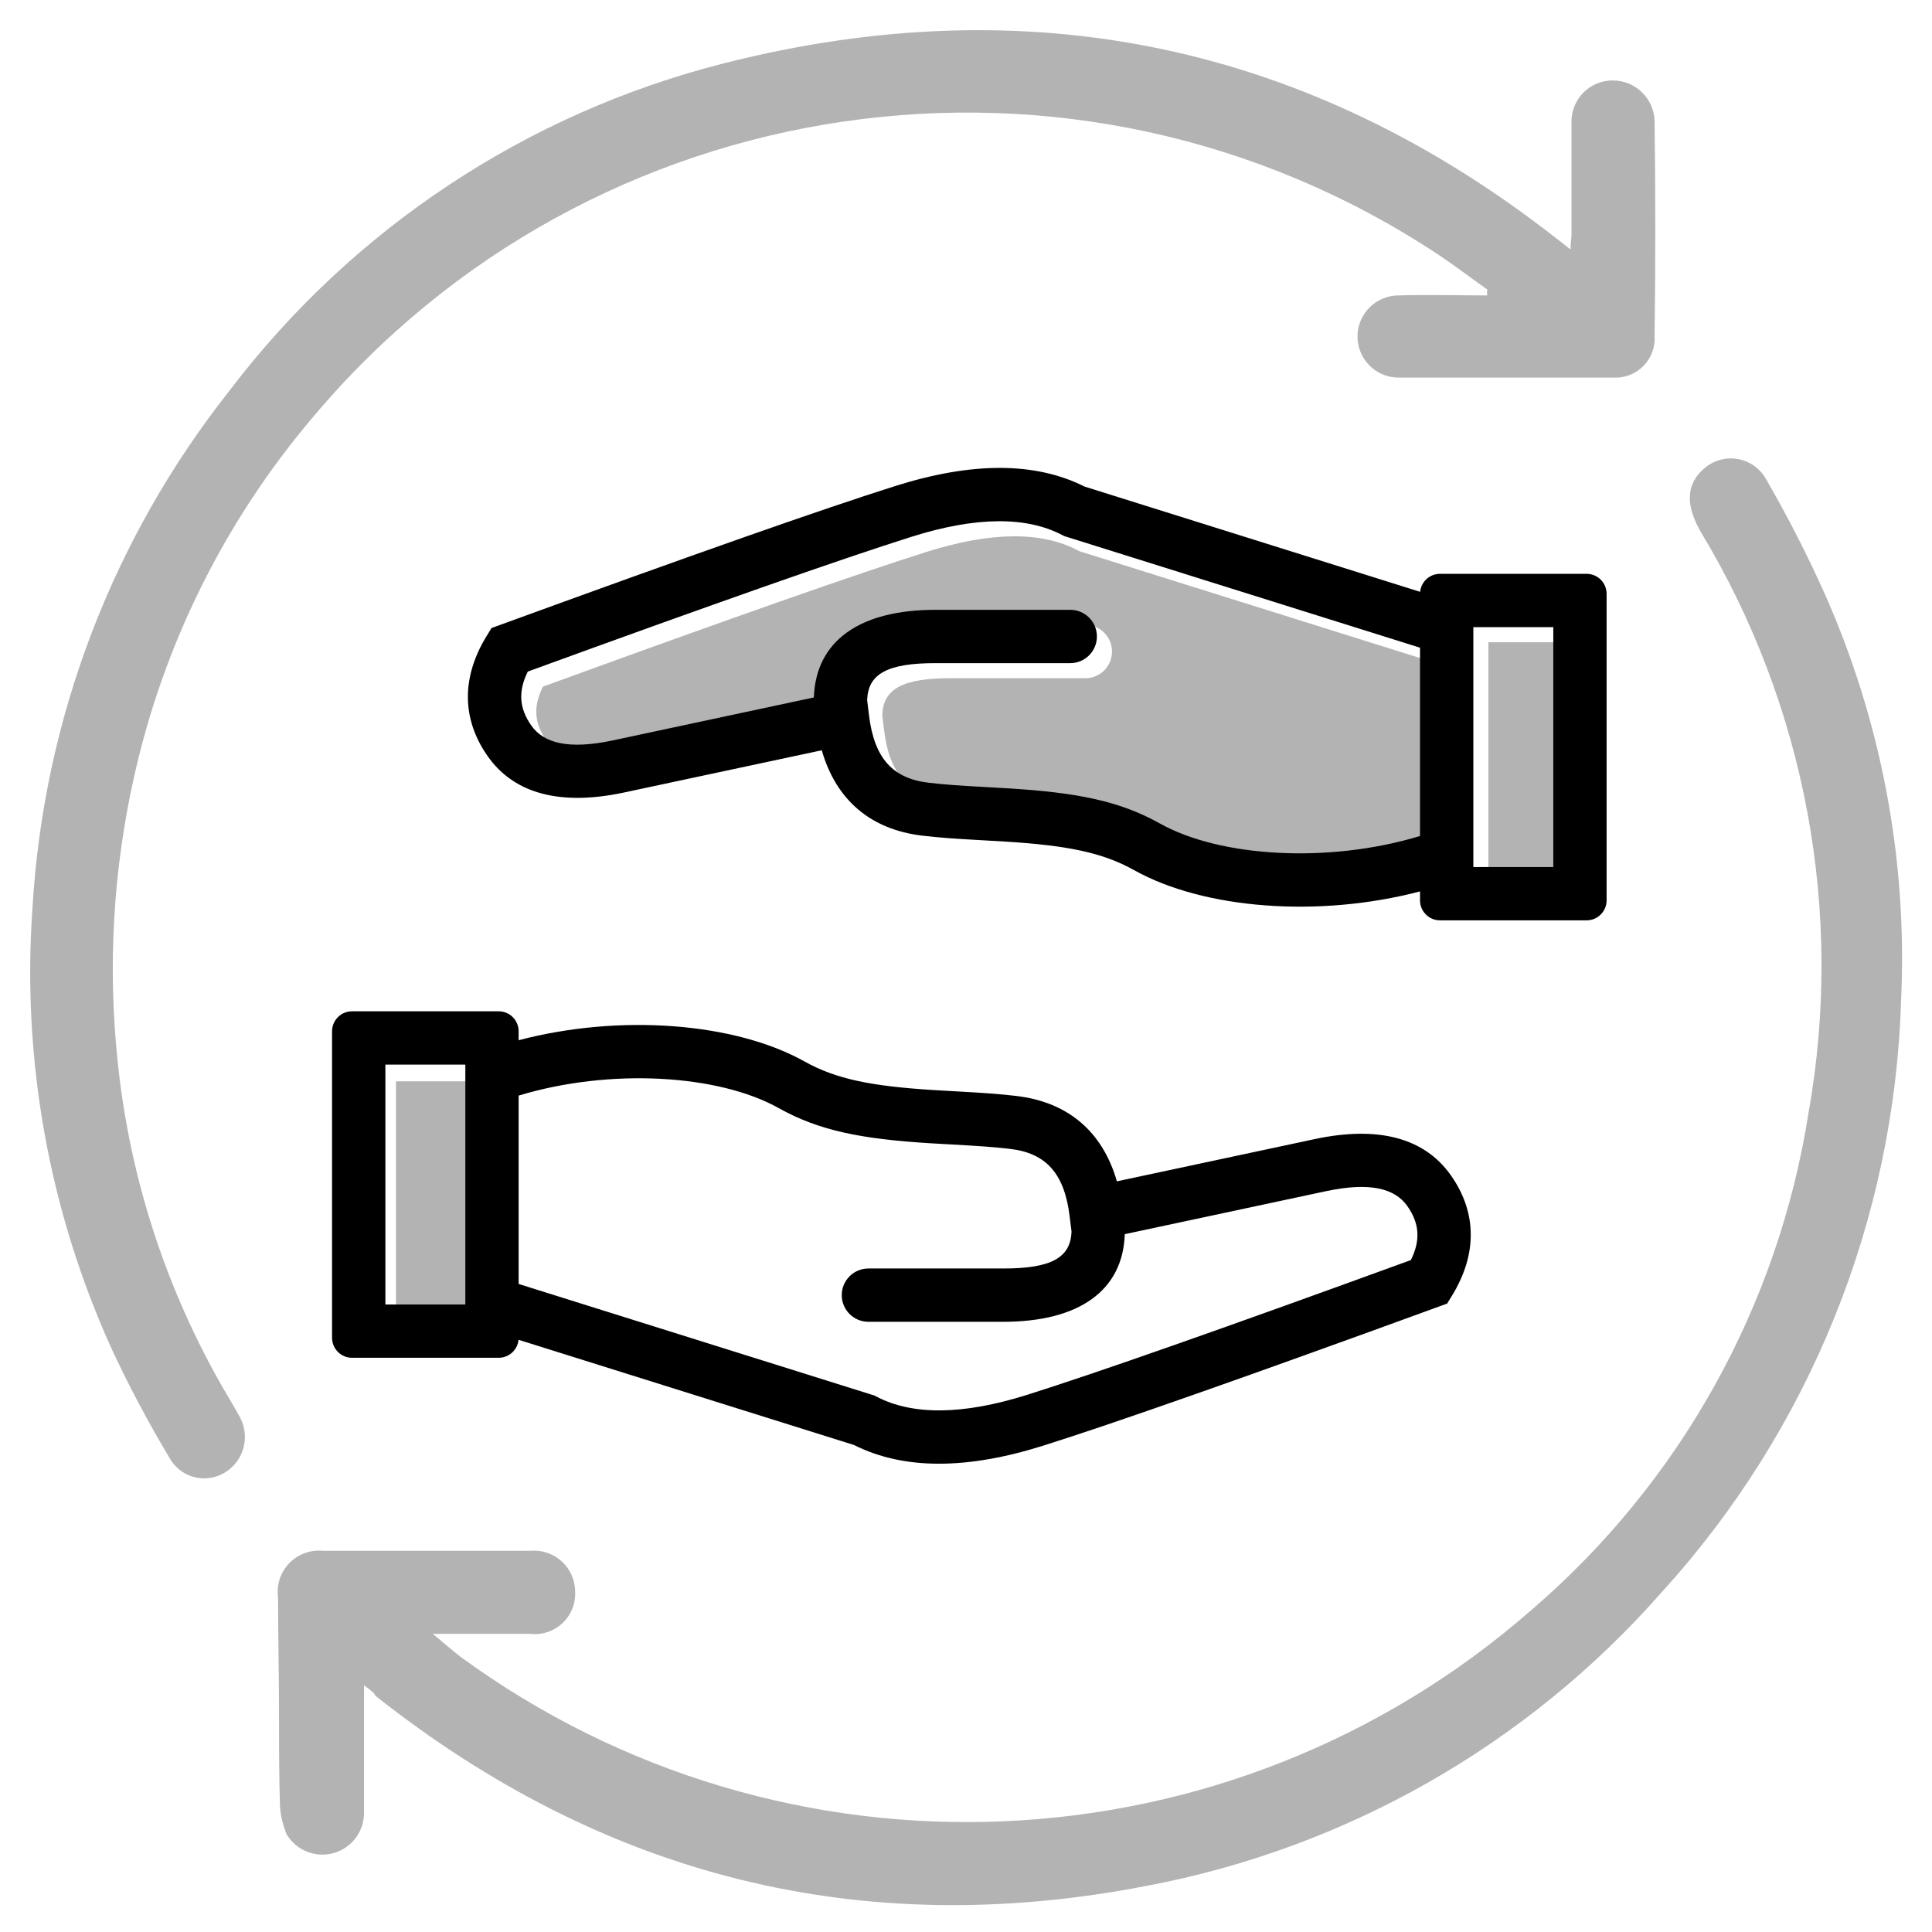
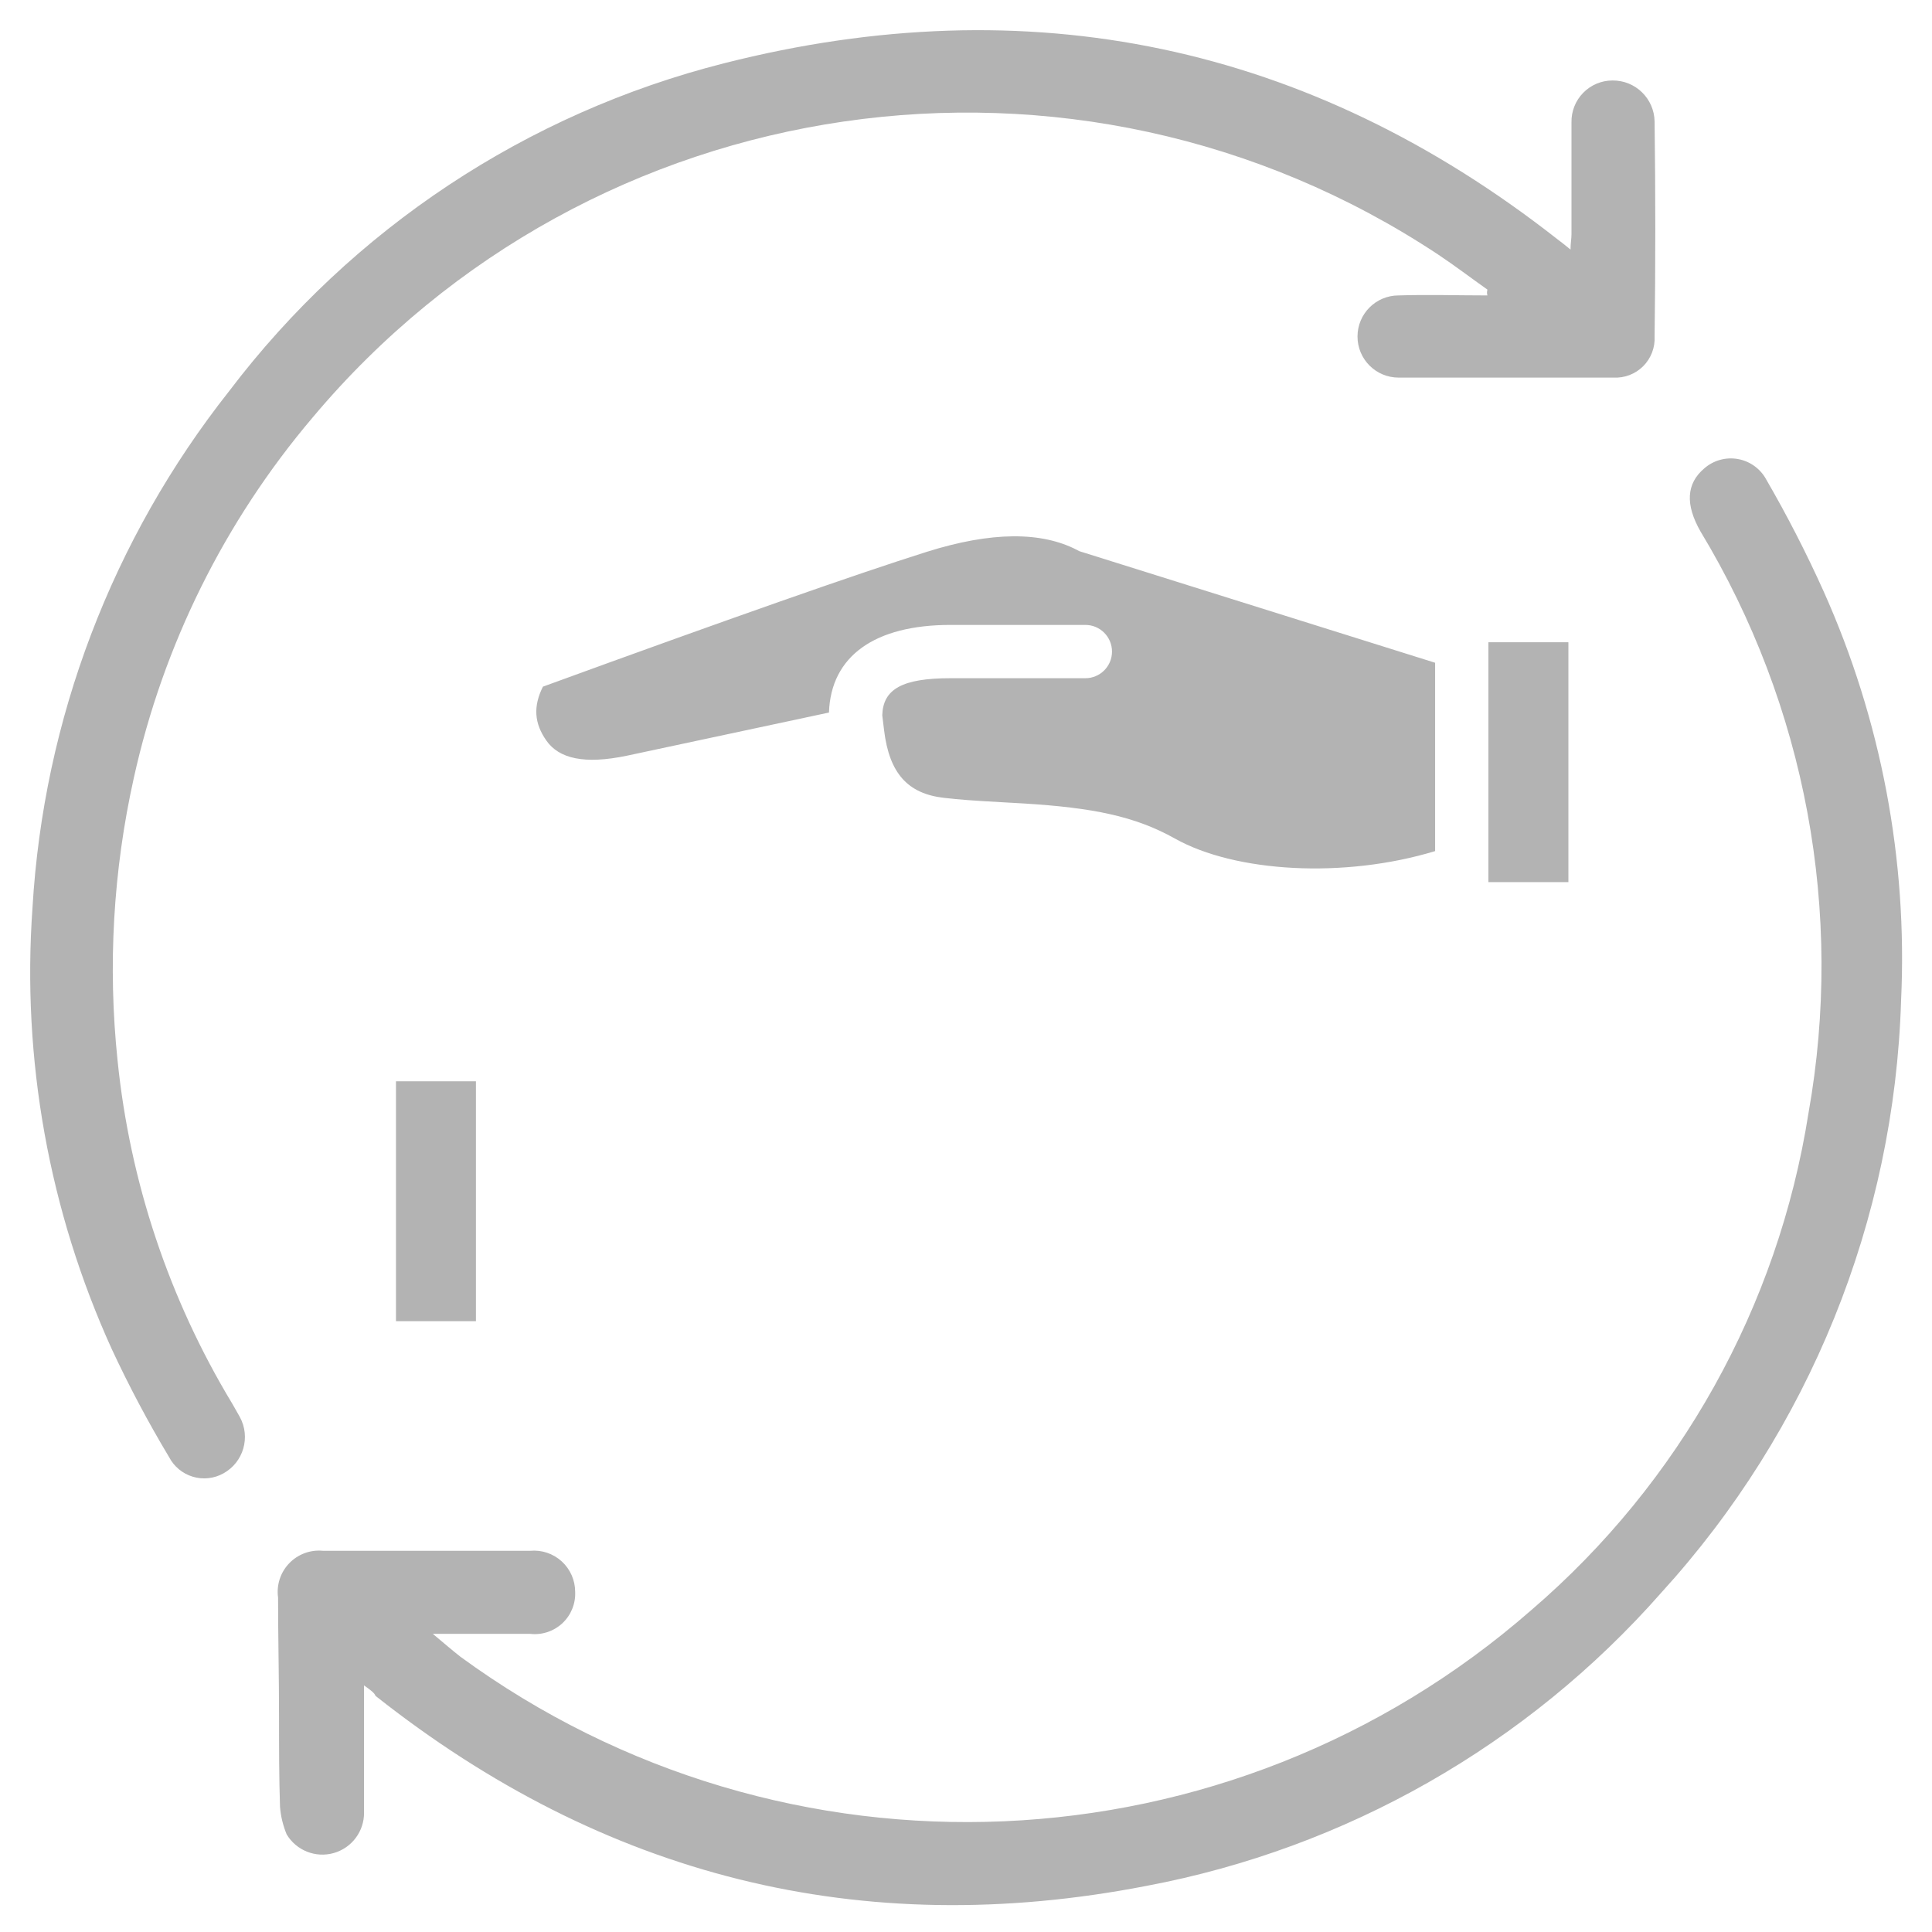
<svg xmlns="http://www.w3.org/2000/svg" width="70px" height="70px" viewBox="0 0 70 70" version="1.1">
  <title>pack2_return</title>
  <desc>Created with Sketch.</desc>
  <g id="pack2_return" stroke="none" stroke-width="1" fill="none" fill-rule="evenodd">
-     <path d="M18.791,37.689 C22.451,36.728 26.621,37.043 29.157,38.463 C30.294,39.1 31.59,39.355 33.804,39.493 C34.018,39.506 34.178,39.515 34.582,39.538 C35.694,39.6 36.201,39.636 36.818,39.708 C38.705,39.928 39.952,41.01 40.467,42.802 L47.666,41.265 C49.905,40.795 51.603,41.202 52.577,42.597 C53.52,43.946 53.52,45.457 52.609,46.944 L52.433,47.231 L52.117,47.346 C45.156,49.887 40.385,51.563 37.794,52.38 C35.038,53.248 32.746,53.261 30.944,52.356 L18.788,48.543 C18.752,48.909 18.443,49.195 18.067,49.195 L12.756,49.195 C12.356,49.195 12.031,48.871 12.031,48.471 L12.031,37.365 C12.031,36.965 12.356,36.641 12.756,36.641 L18.067,36.641 C18.467,36.641 18.791,36.965 18.791,37.365 L18.791,37.689 L18.791,37.689 Z M18.791,39.696 L18.791,46.52 L31.682,50.563 L31.758,50.603 C33.053,51.278 34.863,51.278 37.213,50.538 C39.727,49.746 44.366,48.117 51.118,45.655 C51.477,44.931 51.428,44.324 50.994,43.703 C50.536,43.048 49.62,42.828 48.066,43.154 L40.753,44.716 C40.684,46.769 39.087,47.891 36.35,47.891 L31.464,47.891 C30.931,47.891 30.498,47.459 30.498,46.925 C30.498,46.392 30.931,45.96 31.464,45.96 L36.35,45.96 C38.09,45.96 38.794,45.571 38.823,44.617 L38.755,44.067 C38.565,42.51 37.895,41.778 36.593,41.626 C36.029,41.56 35.548,41.526 34.475,41.466 C34.066,41.444 33.903,41.434 33.684,41.421 C31.2,41.266 29.672,40.965 28.213,40.148 C26.035,38.928 22.102,38.691 18.791,39.696 L18.791,39.696 Z M13.963,38.572 L13.963,47.264 L16.86,47.264 L16.86,38.572 L13.963,38.572 Z M51.45,32.297 C47.79,33.259 43.62,32.944 41.085,31.524 C39.947,30.887 38.652,30.631 36.437,30.493 C36.224,30.48 36.064,30.471 35.66,30.448 C34.547,30.386 34.04,30.351 33.424,30.278 C31.536,30.058 30.289,28.976 29.774,27.184 L22.576,28.721 C20.336,29.191 18.638,28.784 17.664,27.39 C16.721,26.04 16.721,24.529 17.632,23.043 L17.808,22.756 L18.125,22.64 C25.086,20.1 29.857,18.423 32.448,17.606 C35.204,16.738 37.495,16.725 39.297,17.63 L51.454,21.443 C51.49,21.077 51.799,20.791 52.174,20.791 L57.486,20.791 C57.886,20.791 58.21,21.115 58.21,21.515 L58.21,32.621 C58.21,33.021 57.886,33.346 57.486,33.346 L52.174,33.346 C51.774,33.346 51.45,33.021 51.45,32.621 L51.45,32.297 L51.45,32.297 Z M51.45,30.29 L51.45,23.467 L38.559,19.423 L38.483,19.384 C37.188,18.708 35.379,18.708 33.028,19.448 C30.514,20.241 25.876,21.87 19.124,24.332 C18.765,25.055 18.813,25.662 19.248,26.284 C19.705,26.939 20.621,27.158 22.176,26.832 L29.488,25.27 C29.557,23.217 31.155,22.095 33.891,22.095 L38.777,22.095 C39.311,22.095 39.743,22.527 39.743,23.061 C39.743,23.594 39.311,24.027 38.777,24.027 L33.891,24.027 C32.152,24.027 31.447,24.415 31.419,25.369 L31.486,25.919 C31.676,27.476 32.347,28.208 33.648,28.36 C34.212,28.426 34.694,28.46 35.767,28.52 C36.175,28.542 36.338,28.552 36.558,28.565 C39.042,28.72 40.57,29.022 42.028,29.838 C44.206,31.058 48.14,31.295 51.45,30.29 L51.45,30.29 Z M56.279,31.414 L56.279,22.722 L53.382,22.722 L53.382,31.414 L56.279,31.414 Z" id="color" fill="#000000" fill-rule="nonzero" />
    <path d="M53.895,10.495 C53.307,10.08 52.718,9.63 52.095,9.215 C38.975,0.537 21.432,3.084 11.321,15.134 C8.135,18.893 5.913,23.372 4.849,28.183 C4.1,31.544 3.901,35.004 4.26,38.428 C4.708,42.826 6.127,47.07 8.413,50.854 C8.517,51.027 8.586,51.165 8.688,51.338 C9.087,52.065 8.824,52.978 8.099,53.381 C7.761,53.571 7.36,53.616 6.988,53.505 C6.616,53.394 6.305,53.137 6.126,52.793 C5.366,51.526 4.673,50.22 4.05,48.881 C1.774,43.874 0.787,38.377 1.177,32.891 C1.578,26.065 4.067,19.528 8.307,14.165 C12.764,8.289 19.087,4.102 26.236,2.292 C37.278,-0.511 47.42,1.6 56.419,8.661 C56.556,8.765 56.693,8.867 56.903,9.042 C56.903,8.8 56.938,8.661 56.938,8.488 L56.938,4.439 C56.928,4.038 57.081,3.65 57.361,3.364 C57.641,3.077 58.025,2.915 58.426,2.916 C59.257,2.909 59.937,3.574 59.949,4.405 C59.983,7.001 59.983,9.597 59.949,12.193 C59.97,12.593 59.819,12.984 59.536,13.268 C59.252,13.552 58.861,13.702 58.46,13.681 L50.673,13.681 C49.851,13.681 49.185,13.015 49.185,12.193 C49.185,11.37 49.851,10.704 50.673,10.704 C51.746,10.67 52.819,10.704 53.892,10.704 C53.872,10.637 53.872,10.565 53.892,10.498 L53.895,10.495 Z M13.19,61.065 L13.19,65.668 C13.198,66.35 12.749,66.952 12.093,67.139 C11.437,67.325 10.738,67.049 10.387,66.464 C10.254,66.145 10.172,65.806 10.145,65.46 C10.11,64.388 10.11,63.314 10.11,62.207 C10.11,60.753 10.075,59.299 10.075,57.883 C10.012,57.43 10.16,56.972 10.477,56.642 C10.794,56.311 11.245,56.144 11.701,56.188 L19.212,56.188 C19.63,56.15 20.044,56.29 20.354,56.573 C20.663,56.856 20.839,57.256 20.839,57.675 C20.859,58.104 20.69,58.519 20.377,58.812 C20.064,59.105 19.638,59.246 19.212,59.198 L15.682,59.198 C16.094,59.541 16.375,59.786 16.685,60.029 C28.424,68.609 44.542,67.905 55.487,58.333 C60.865,53.717 64.424,47.336 65.524,40.334 C66.82,33.066 65.43,25.574 61.612,19.255 C61.059,18.286 61.094,17.524 61.75,16.97 C62.085,16.677 62.536,16.553 62.974,16.633 C63.412,16.713 63.789,16.989 63.999,17.382 C64.76,18.696 65.453,20.047 66.076,21.431 C68.158,26.081 69.119,31.156 68.88,36.245 C68.639,44.206 65.557,51.818 60.192,57.705 C55.333,63.229 48.766,66.969 41.535,68.33 C31.186,70.339 21.876,67.987 13.604,61.443 C13.571,61.341 13.432,61.238 13.19,61.065 Z M51.997,30.837 C48.687,31.842 44.753,31.605 42.575,30.385 C41.117,29.568 39.589,29.267 37.105,29.112 C36.885,29.099 36.722,29.089 36.314,29.067 C35.241,29.007 34.759,28.973 34.195,28.907 C32.893,28.755 32.223,28.023 32.033,26.466 L31.966,25.916 C31.994,24.962 32.699,24.573 34.438,24.573 L39.324,24.573 C39.858,24.573 40.29,24.141 40.29,23.608 C40.29,23.074 39.858,22.642 39.324,22.642 L34.438,22.642 C31.702,22.642 30.104,23.764 30.035,25.817 L22.722,27.379 C21.168,27.705 20.252,27.485 19.794,26.83 C19.36,26.209 19.311,25.602 19.671,24.879 C26.423,22.416 31.061,20.788 33.575,19.995 C35.925,19.255 37.735,19.255 39.03,19.93 L39.106,19.97 L51.997,24.013 L51.997,30.837 L51.997,30.837 Z M56.826,31.961 L53.928,31.961 L53.928,23.269 L56.826,23.269 L56.826,31.961 Z M17.244,47.869 L14.347,47.869 L14.347,39.177 L17.244,39.177 L17.244,47.869 Z" id="fill" fill="#000000" fill-rule="nonzero" opacity="0.3" />
  </g>
</svg>